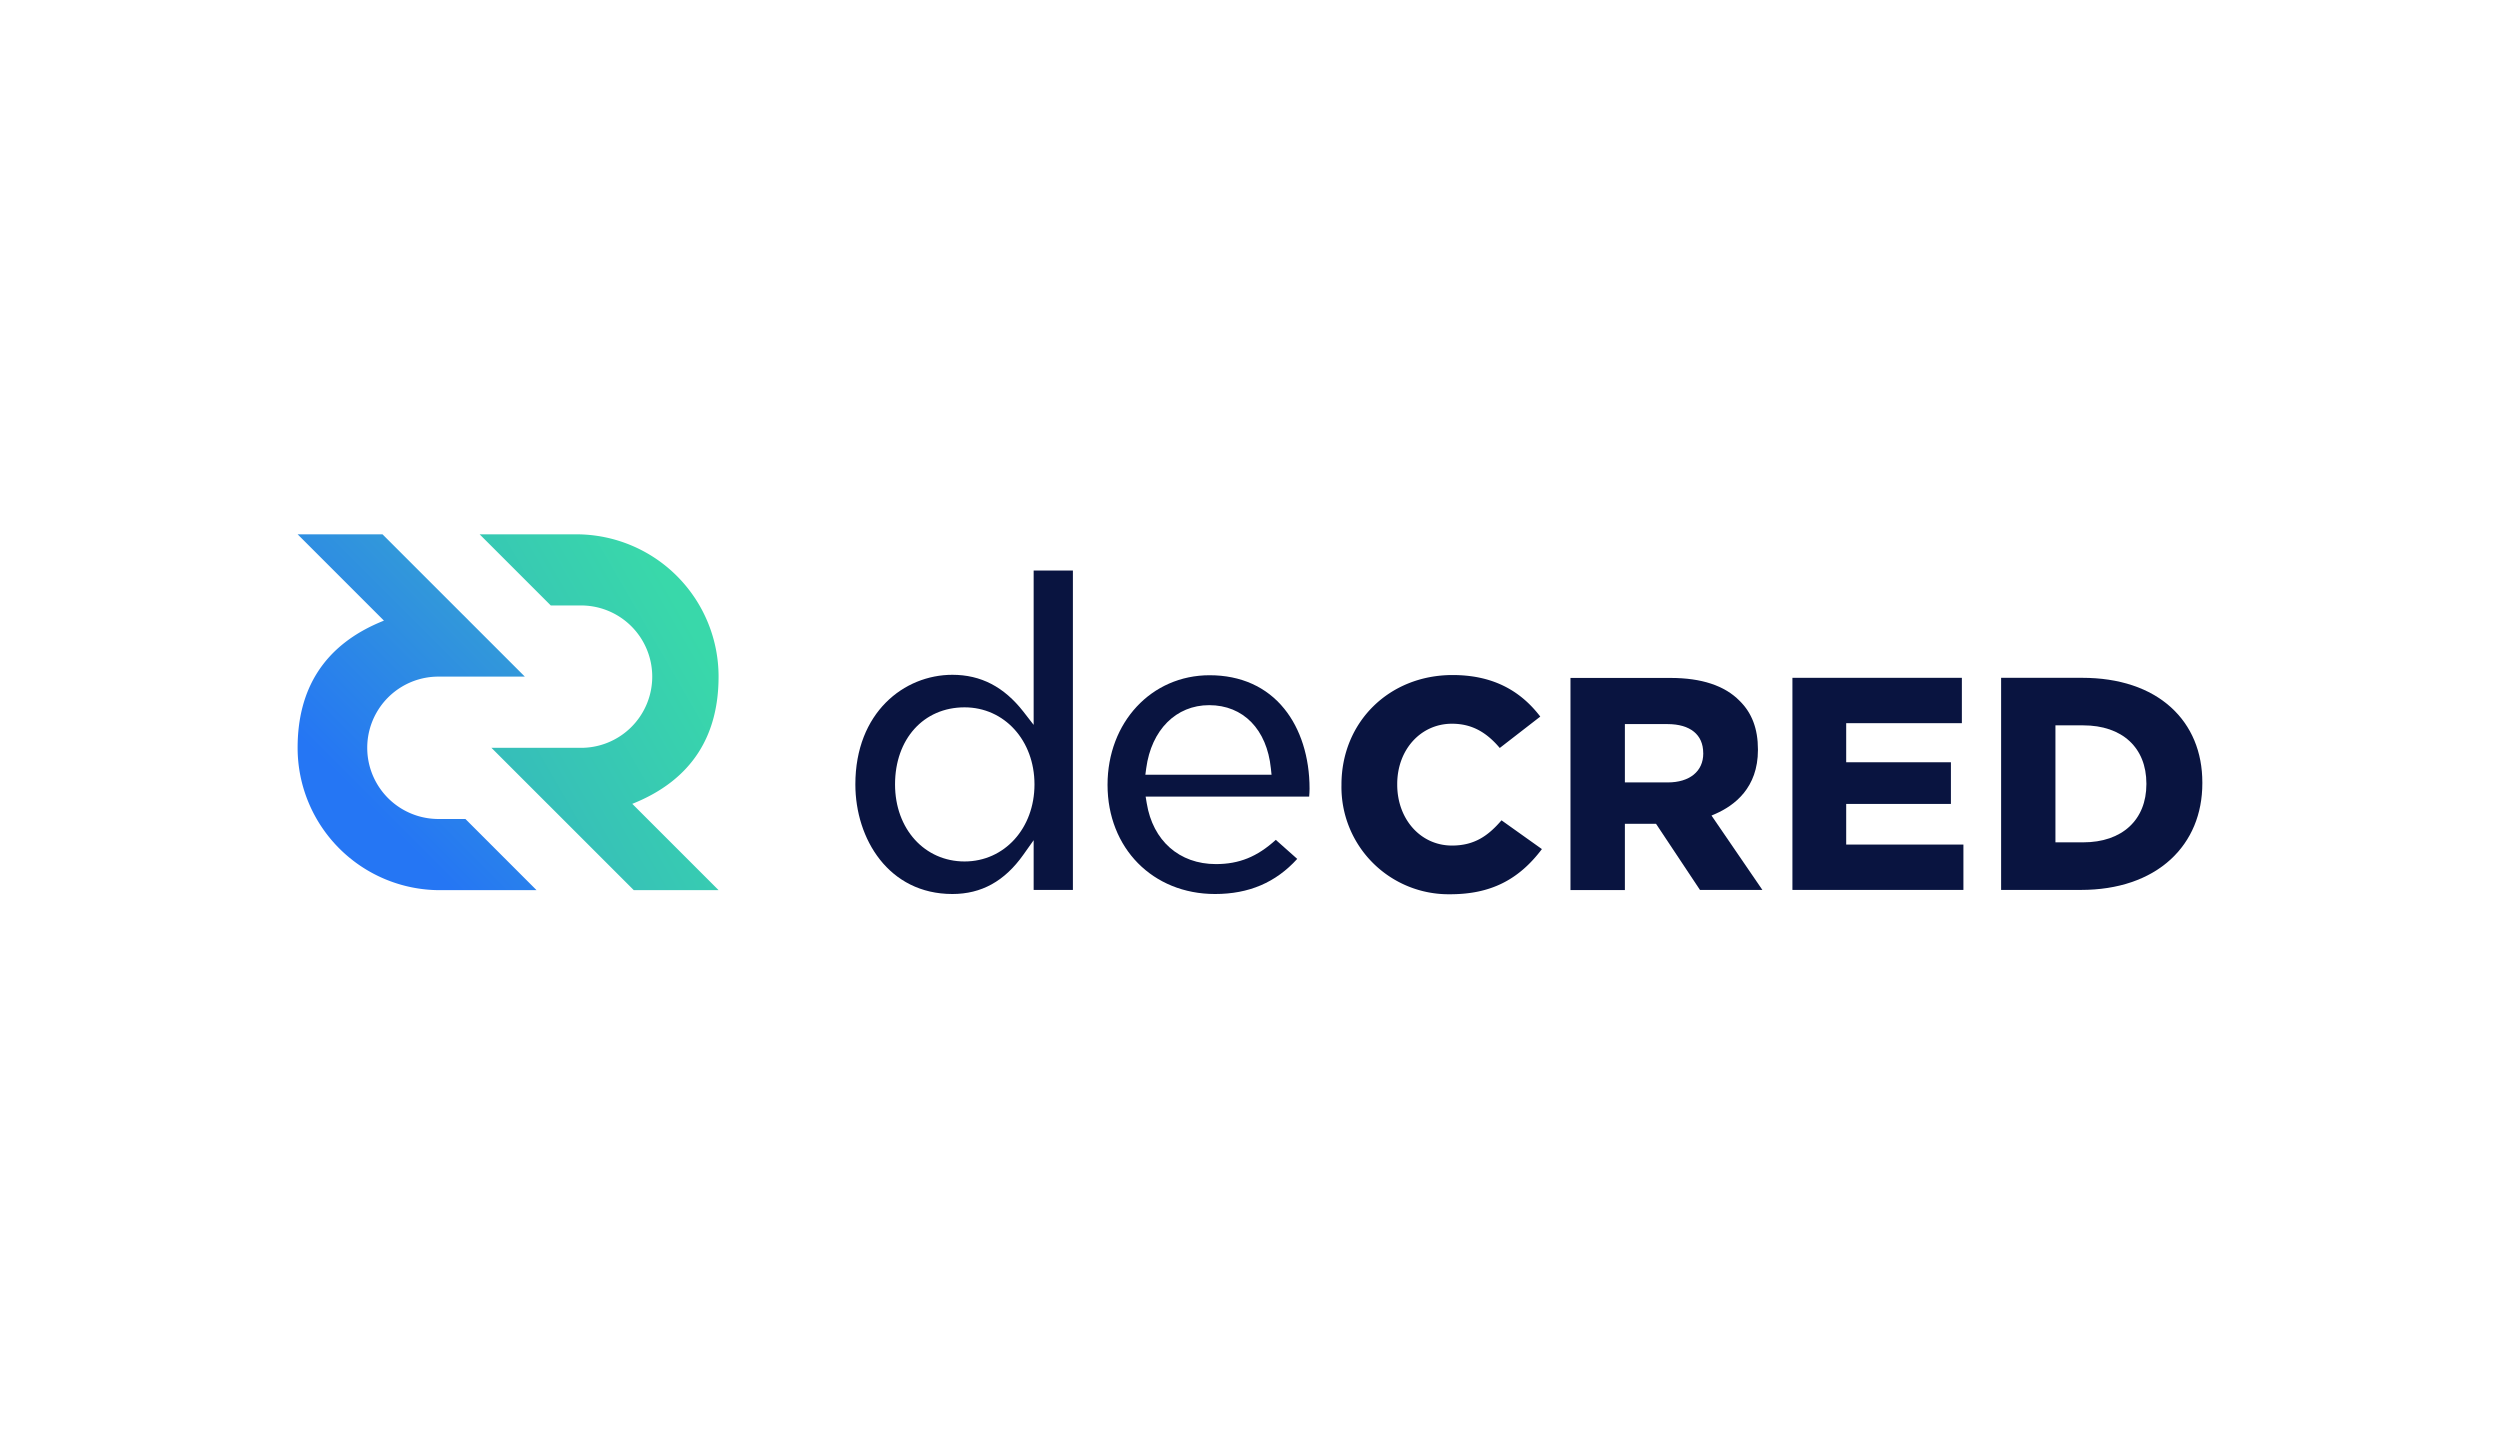
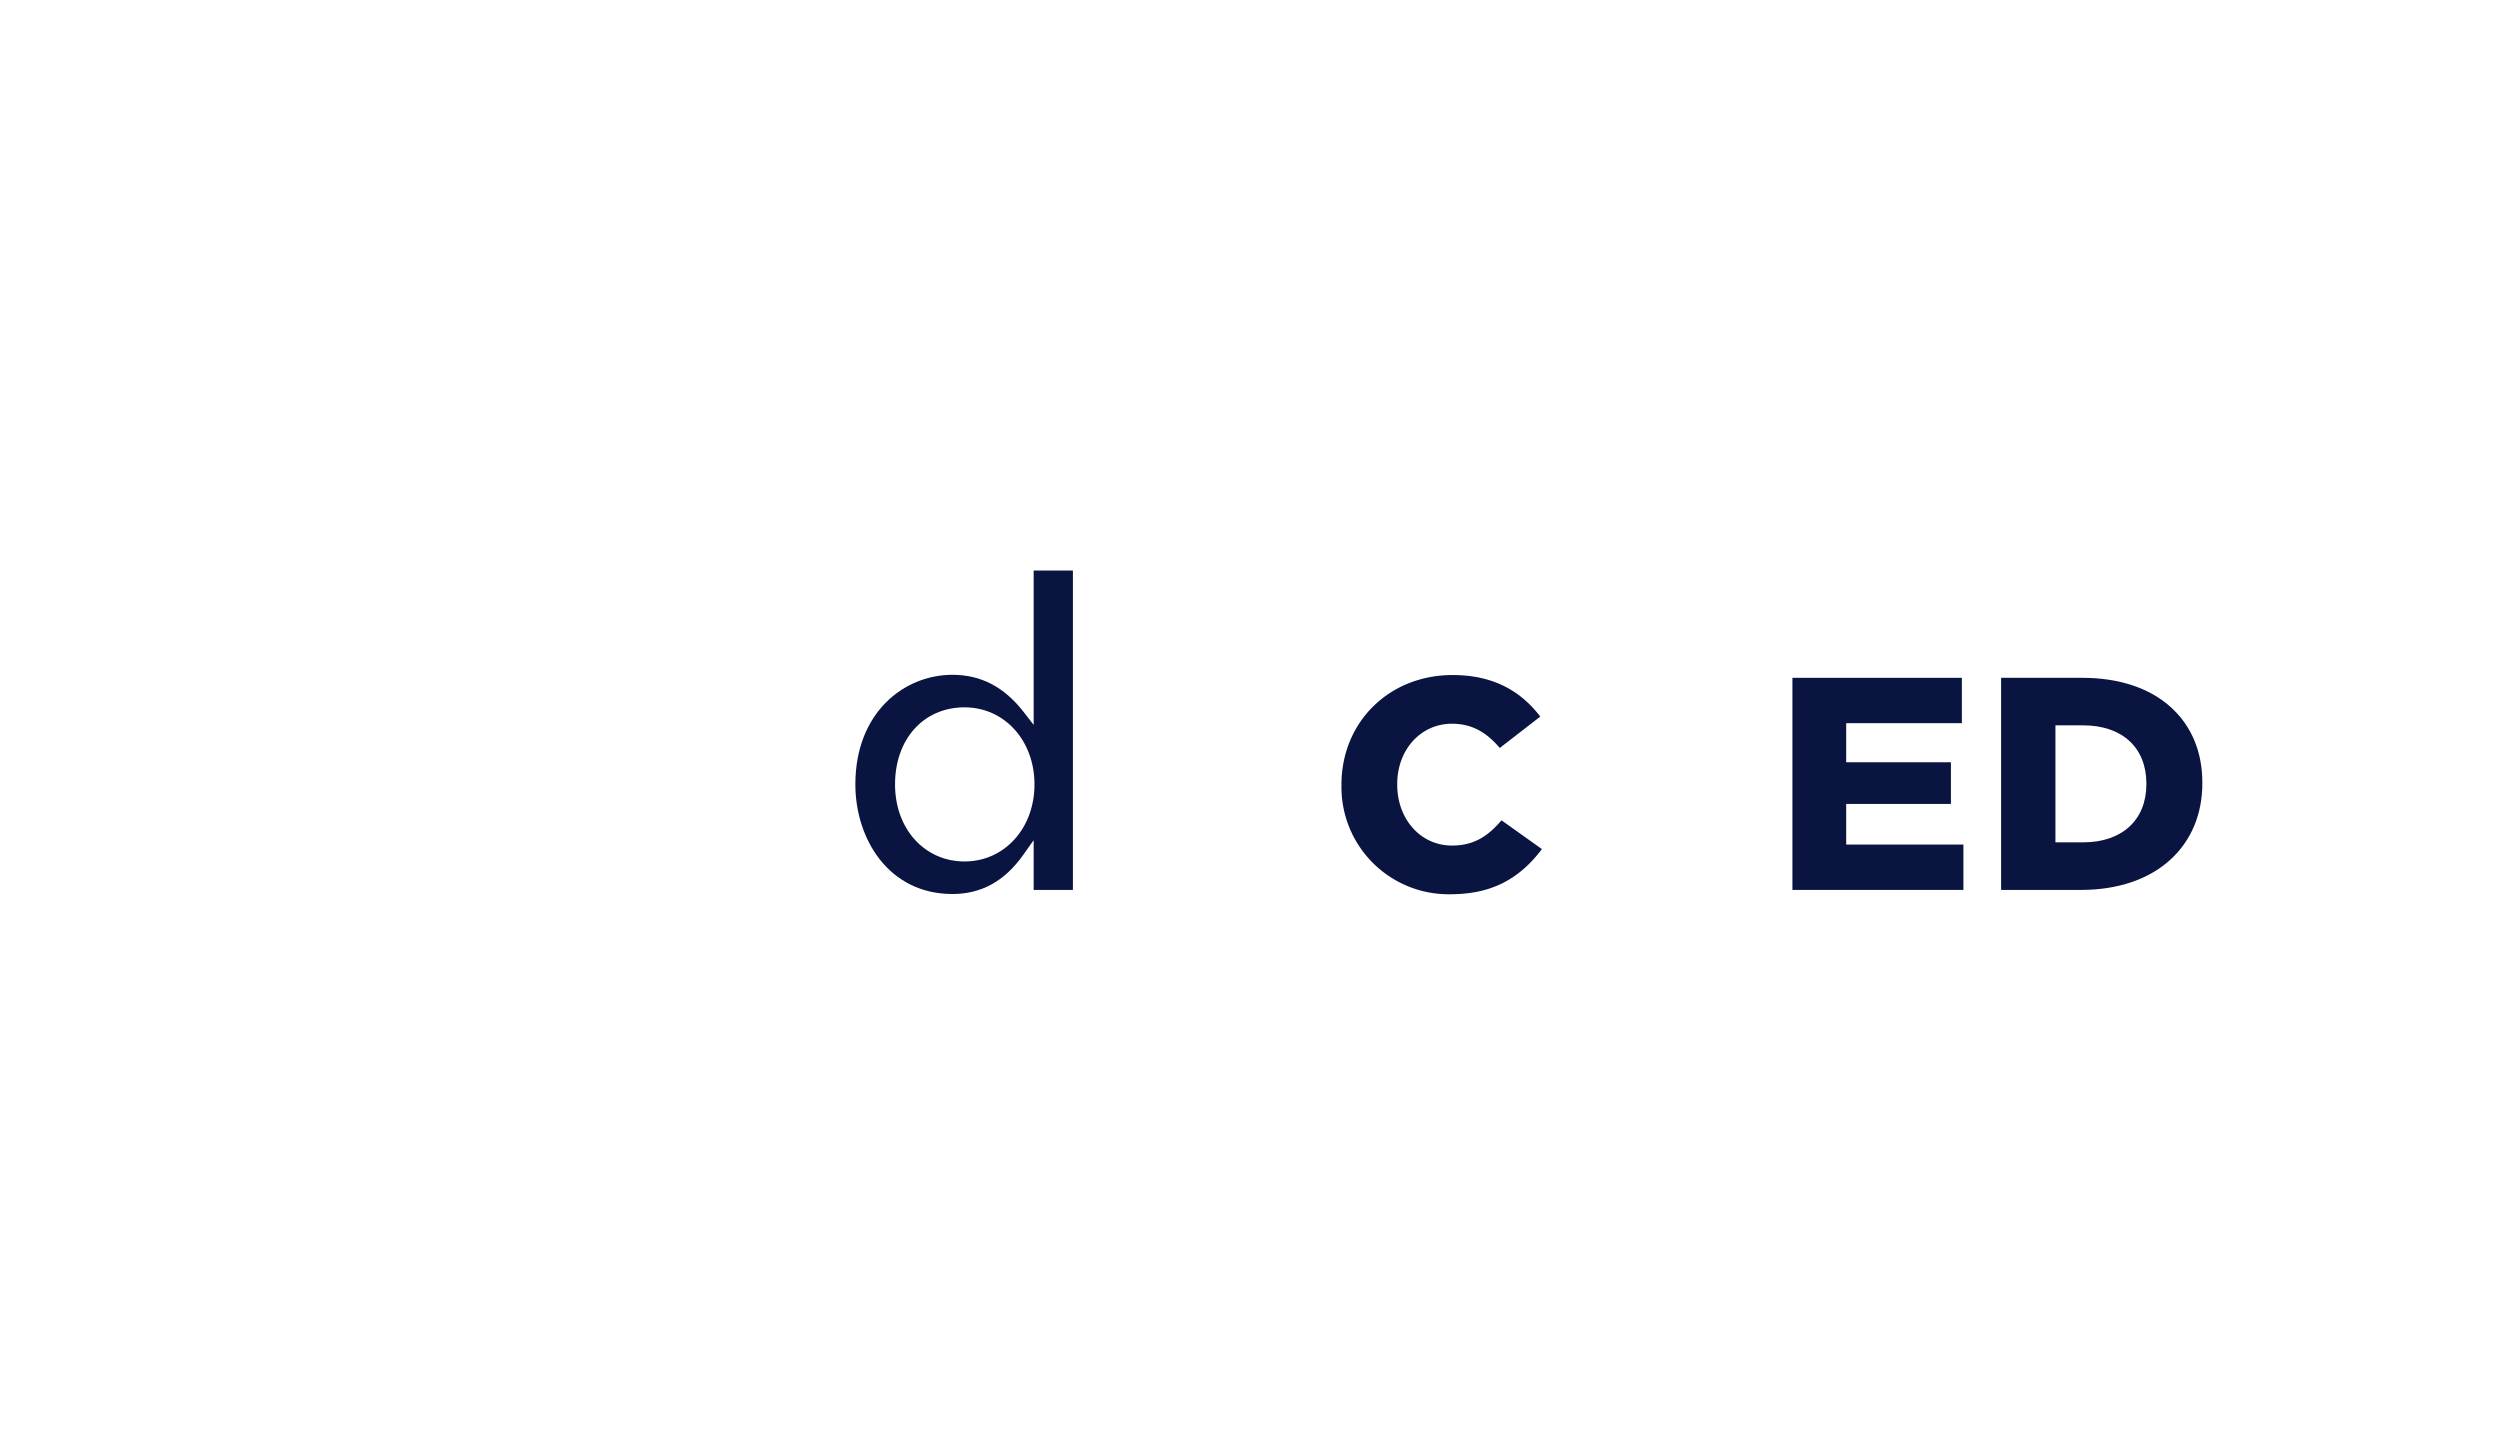
<svg xmlns="http://www.w3.org/2000/svg" id="Layer_1" data-name="Layer 1" viewBox="0 0 630 360">
  <defs>
    <style>.cls-1{fill:#091440;}.cls-2{fill:url(#linear-gradient);}.cls-3{fill:url(#linear-gradient-2);}</style>
    <linearGradient id="linear-gradient" x1="126.74" y1="168.53" x2="181.6" y2="200.2" gradientTransform="matrix(1, 0, 0, -1, 0, 362)" gradientUnits="userSpaceOnUse">
      <stop offset="0" stop-color="#36bdba" />
      <stop offset="0.93" stop-color="#39d8aa" />
    </linearGradient>
    <linearGradient id="linear-gradient-2" x1="78.14" y1="155.55" x2="123.16" y2="200.58" gradientTransform="matrix(1, 0, 0, -1, 0, 362)" gradientUnits="userSpaceOnUse">
      <stop offset="0.2" stop-color="#2576f4" />
      <stop offset="1" stop-color="#3298da" />
    </linearGradient>
  </defs>
  <title>327_white</title>
  <g id="Layer_2" data-name="Layer 2">
    <g id="Layer_1-2" data-name="Layer 1-2">
      <path class="cls-1" d="M365.89,213.08c-7.86,0-13.79-6.6-13.79-15.35v-.15c0-8.67,5.93-15.2,13.79-15.2,4.76,0,8.5,1.91,12.05,6.11l10.21-7.91c-5.34-7-12.56-10.47-22.1-10.47-16,0-28,11.87-28,27.62v.15a27,27,0,0,0,27.41,27.47c10,0,17.17-3.51,23.1-11.38l-10.18-7.25C375.07,210.56,371.62,213.08,365.89,213.08Z" />
-       <path class="cls-1" d="M432.16,205.15C437.12,203,443,198.53,443,189v-.15c0-5.21-1.53-9.22-4.64-12.26-3.75-3.82-9.59-5.75-17.38-5.75H395.76v53.46h13.71V207.6h7.85l11.07,16.66h15.73L431.3,205.52Zm-2.94-15.26c0,4.49-3.44,7.28-8.94,7.28H409.47v-14.7h10.74c5.72,0,9,2.67,9,7.28Z" />
      <polygon class="cls-1" points="465.24 202.59 491.63 202.59 491.63 192.09 465.24 192.09 465.24 182.24 494.39 182.24 494.39 170.81 451.69 170.81 451.69 224.26 494.78 224.26 494.78 212.83 465.24 212.83 465.24 202.59" />
      <path class="cls-1" d="M547.09,178.25c-5.36-4.87-13.1-7.44-22.36-7.44H504.28v53.45h20.13c9.31,0,17.12-2.67,22.58-7.67,5.23-4.81,8-11.45,8-19.21v-.16C555,189.5,552.26,182.94,547.09,178.25Zm-6.2,19.36c0,9-6.11,14.66-15.92,14.66h-7V182.79h7c9.83,0,15.92,5.62,15.92,14.67Z" />
-       <path class="cls-1" d="M304.82,170.16c-14.67,0-25.72,11.88-25.72,27.62,0,15.94,11.39,27.51,27.09,27.51,8.52,0,15.3-2.89,20.71-8.85l-5.4-4.8c-4.71,4.29-9.26,6.11-15.09,6.11-9.21,0-15.89-5.88-17.43-15.33l-.28-1.68h41.21c.06-.66.1-1.34.1-2,0-7.92-2.26-15.07-6.37-20.13C319.18,173.08,312.67,170.16,304.82,170.16Zm-16.19,25.07.22-1.64c1.3-9.66,7.52-15.89,15.86-15.89,8.59,0,14.55,6.1,15.55,15.93l.17,1.6Z" />
      <path class="cls-1" d="M240,170.05c-12.15,0-24.45,9.49-24.45,27.62,0,13.74,8.4,27.62,24.45,27.62,7.31,0,13.14-3.22,17.85-9.85l2.63-3.71v12.53h9.89V143.77h-9.89v38.9l-2.6-3.35C253,173.09,247.2,170.05,240,170.05Zm20.69,27.62c0,11.07-7.58,19.42-17.62,19.42s-17.52-8.16-17.52-19.42c0-11.44,7.2-19.42,17.52-19.42C253.11,178.25,260.69,186.6,260.69,197.67Z" />
-       <path class="cls-2" d="M159.33,202.57l21.75,21.75H159.71l-35.87-35.87H146a17.94,17.94,0,1,0,0-35.87H138.8l-17.93-17.93h24.34a35.86,35.86,0,0,1,35.87,35.86C181.08,185.06,174.67,196.46,159.33,202.57Z" />
-       <path class="cls-3" d="M96.75,156.4,75,134.65H96.39l35.87,35.86h-22.2a17.94,17.94,0,0,0,0,35.87h7.22l17.93,17.94H110.87A35.87,35.87,0,0,1,75,188.45C75,173.9,81.41,162.5,96.75,156.4Z" />
    </g>
  </g>
</svg>